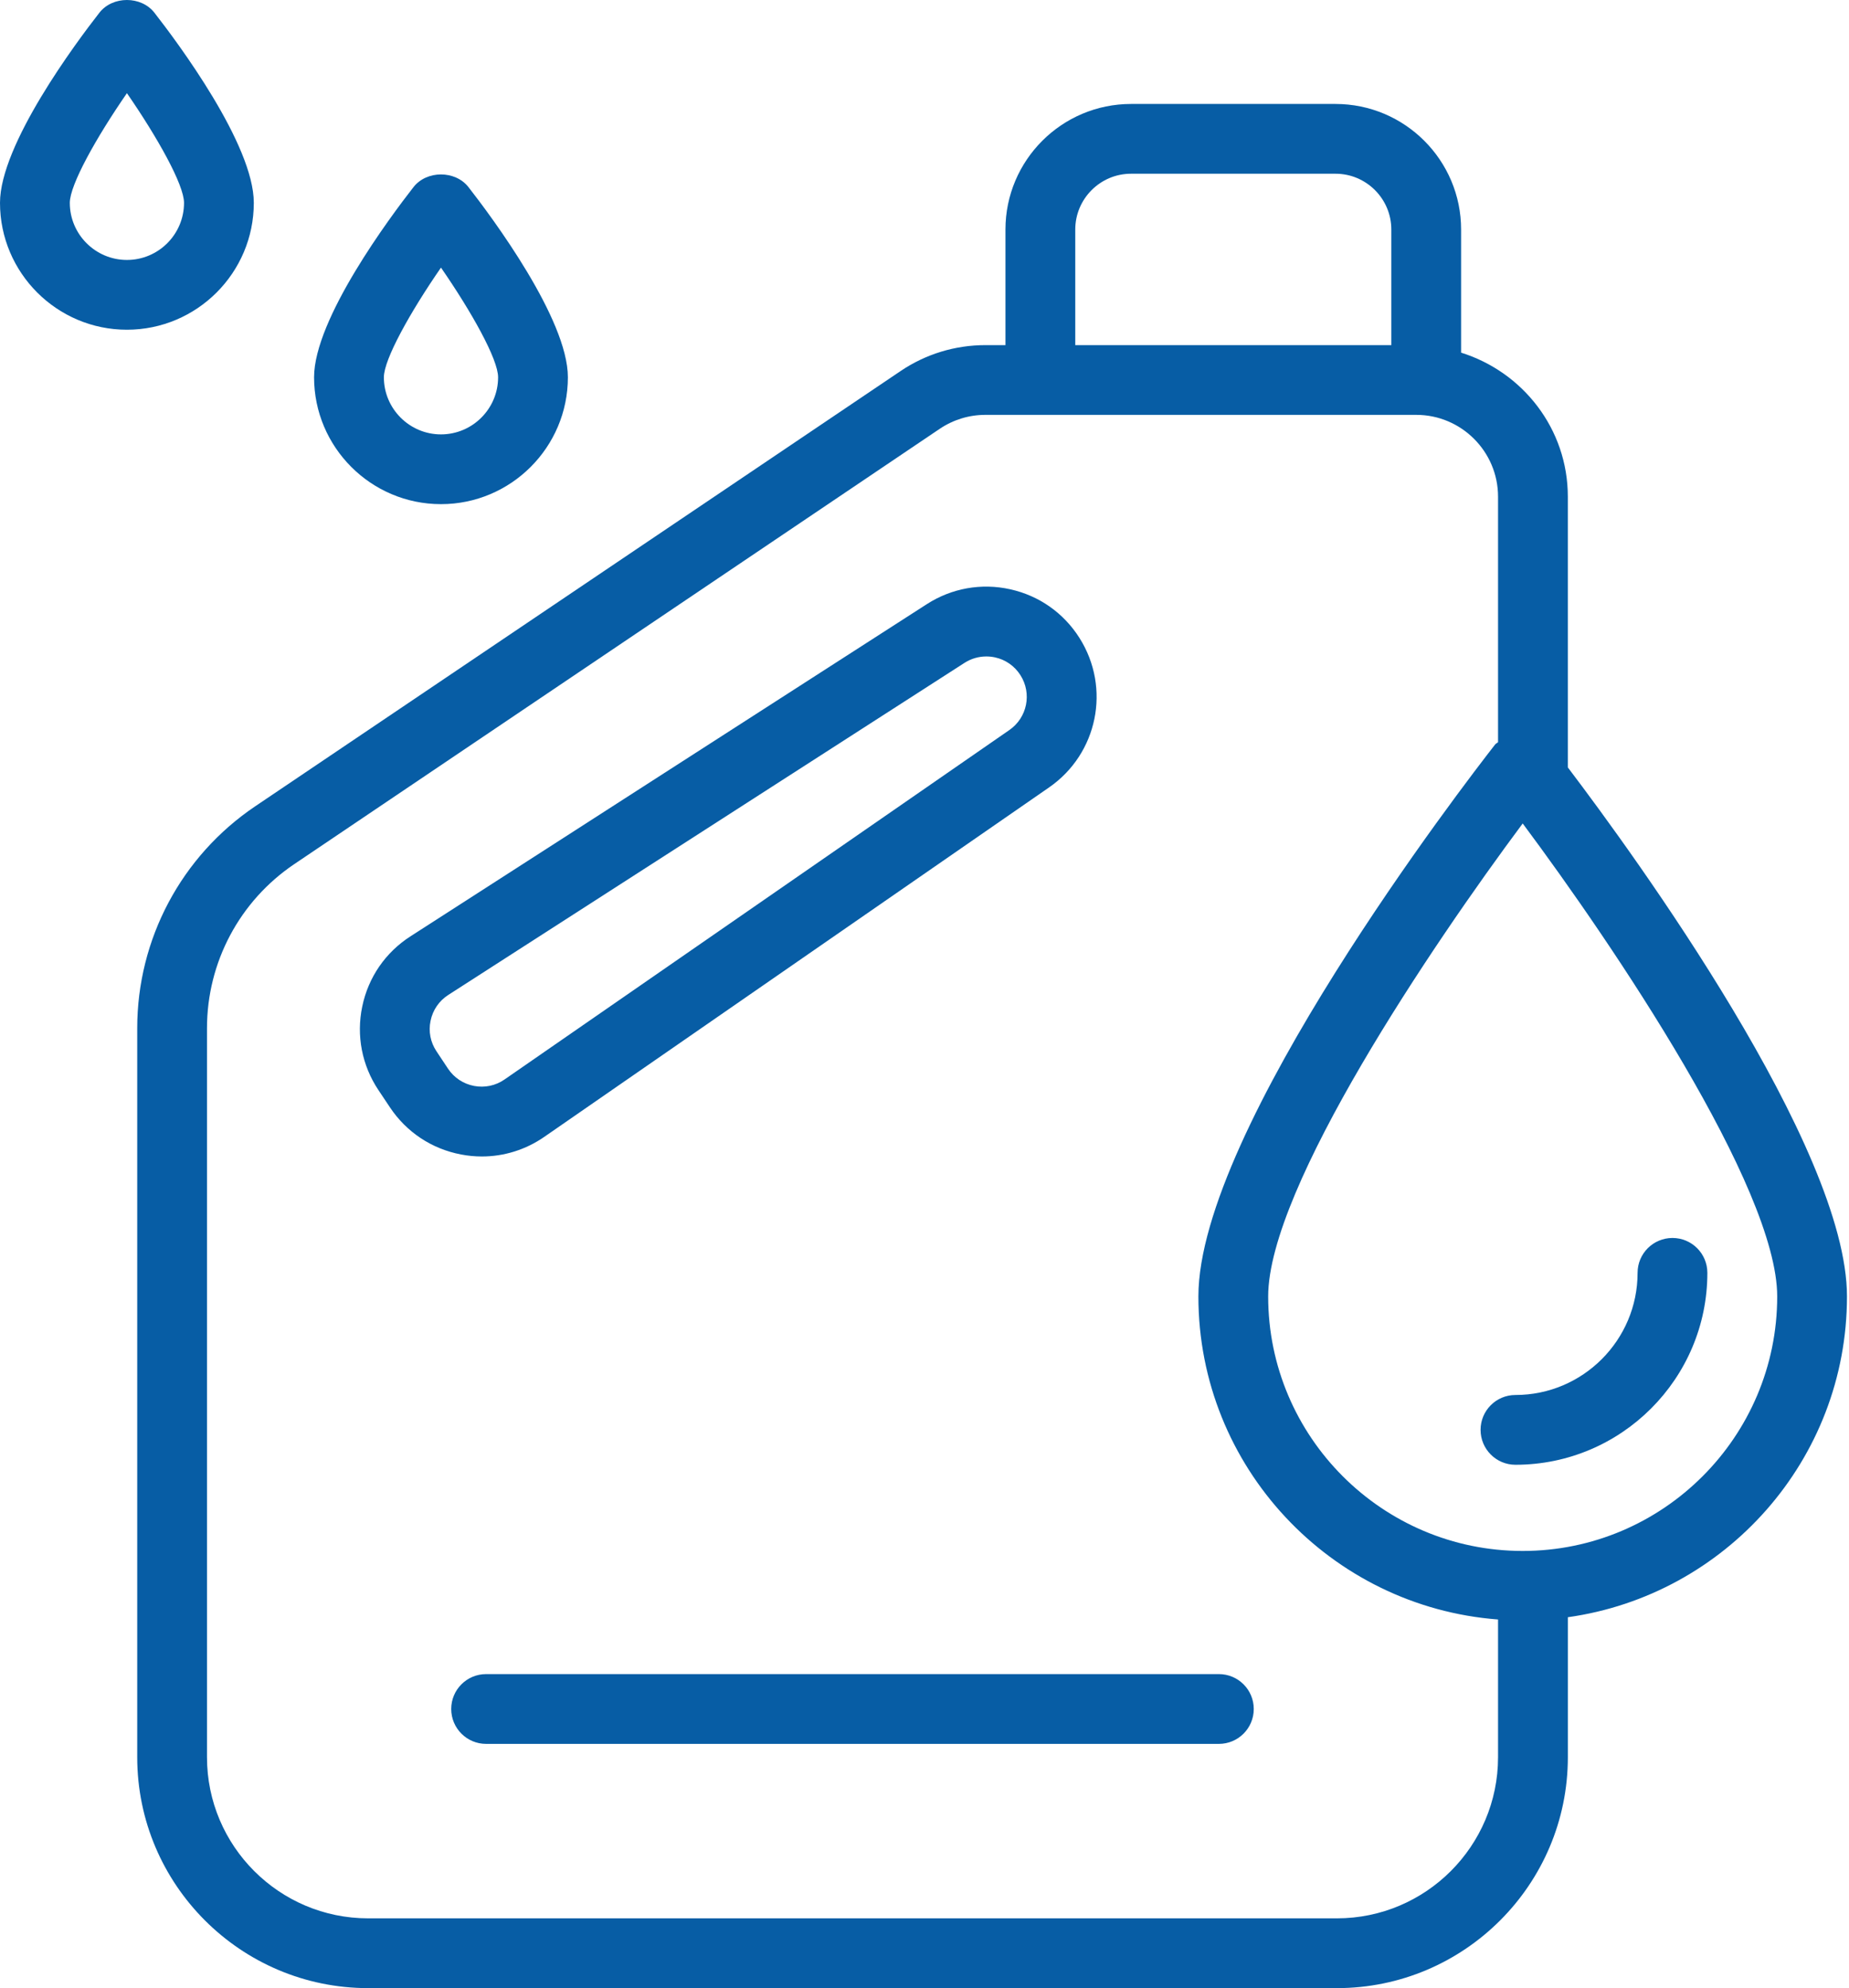
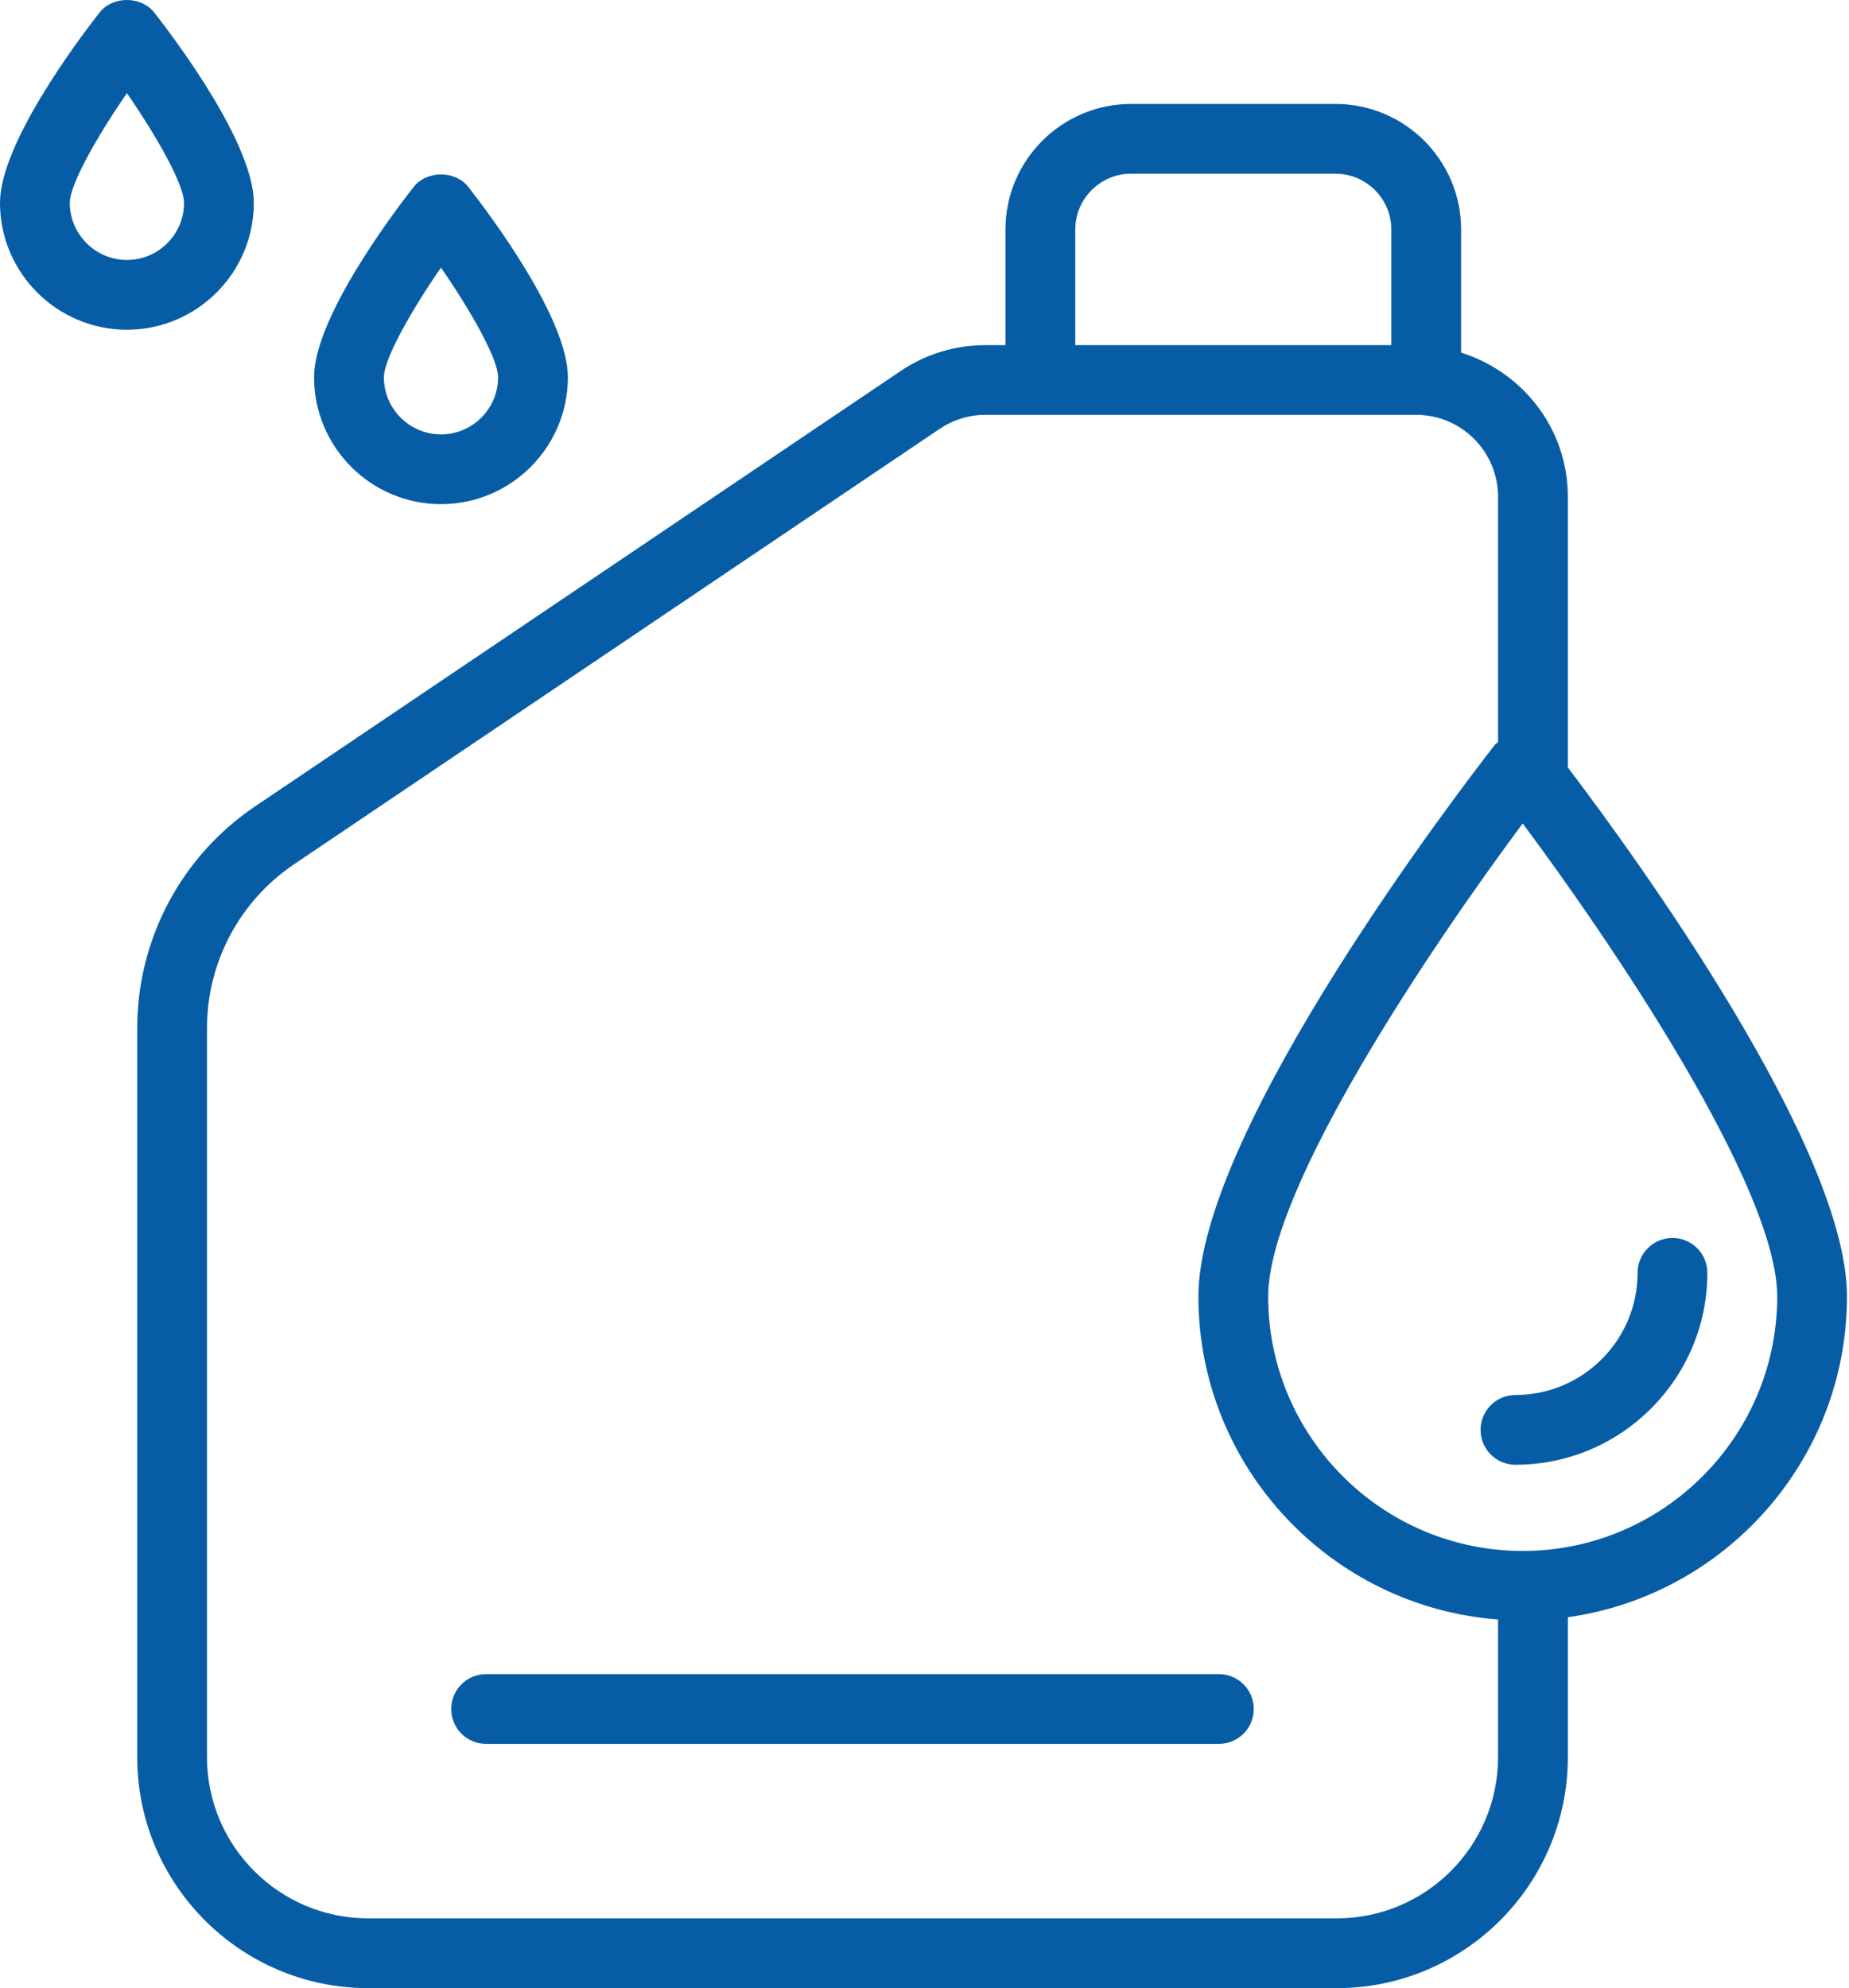
<svg xmlns="http://www.w3.org/2000/svg" width="93" height="100" viewBox="0 0 93 100" fill="none">
-   <path d="M24.238 58.169C25.351 58.169 26.44 57.831 27.377 57.182L52.767 39.605C55.214 37.91 55.886 34.609 54.297 32.092C53.502 30.833 52.265 29.962 50.812 29.64C49.362 29.316 47.867 29.583 46.614 30.39L20.645 47.096C19.385 47.907 18.524 49.16 18.22 50.626C17.915 52.091 18.204 53.584 19.032 54.827L19.613 55.698C20.445 56.946 21.713 57.787 23.185 58.068C23.537 58.136 23.888 58.169 24.238 58.169ZM22.535 53.754L21.955 52.88C21.65 52.425 21.543 51.878 21.657 51.342C21.768 50.804 22.083 50.345 22.543 50.047L48.513 33.341C48.845 33.128 49.223 33.019 49.609 33.019C49.755 33.019 49.905 33.034 50.053 33.067C50.584 33.184 51.038 33.505 51.329 33.966C51.911 34.889 51.665 36.099 50.769 36.719L25.379 54.295C24.926 54.61 24.382 54.722 23.844 54.621C23.304 54.517 22.839 54.21 22.535 53.754Z" fill="#075DA5" />
  <path d="M92.898 65.209C92.898 57.705 82.23 43.047 78.858 38.6V24.983C78.858 21.569 76.588 18.706 73.49 17.738V11.546C73.49 8.062 70.656 5.229 67.173 5.229H56.889C53.407 5.229 50.572 8.062 50.572 11.546V17.359H49.562C48.037 17.359 46.563 17.809 45.299 18.662L12.837 40.555C9.121 43.061 6.902 47.235 6.902 51.717V88.385C6.902 94.79 12.112 100 18.517 100H67.243C73.648 100 78.859 94.79 78.859 88.385V81.344C86.779 80.233 92.898 73.43 92.898 65.209ZM54.083 11.546C54.083 9.999 55.342 8.738 56.889 8.738H67.173C68.72 8.738 69.98 9.999 69.98 11.546V17.359H54.083V11.546ZM67.243 96.49H18.516C14.046 96.49 10.411 92.853 10.411 88.385V51.717C10.411 48.403 12.052 45.318 14.801 43.464L47.264 21.57C47.945 21.112 48.739 20.867 49.562 20.867H71.235C73.501 20.867 75.348 22.714 75.348 24.982V37.331C75.304 37.375 75.243 37.393 75.204 37.443C73.675 39.4 60.276 56.808 60.276 65.209C60.276 73.785 66.933 80.821 75.348 81.458V88.386C75.348 92.853 71.713 96.49 67.243 96.49ZM76.588 78.011C69.53 78.011 63.786 72.267 63.786 65.209C63.786 59.734 72.047 47.514 76.588 41.419C81.13 47.513 89.389 59.73 89.389 65.209C89.389 72.267 83.644 78.011 76.588 78.011Z" fill="#075DA5" />
  <path d="M22.18 25.358C25.699 25.358 28.563 22.495 28.563 18.976C28.563 16.044 24.736 10.915 23.563 9.412C22.898 8.561 21.462 8.561 20.797 9.412C19.624 10.915 15.797 16.044 15.797 18.976C15.798 22.495 18.661 25.358 22.18 25.358ZM22.18 13.46C23.731 15.705 25.053 18.072 25.053 18.976C25.053 20.559 23.764 21.849 22.18 21.849C20.597 21.849 19.308 20.559 19.308 18.976C19.308 18.074 20.628 15.706 22.18 13.46Z" fill="#075DA5" />
  <path d="M12.766 10.202C12.766 7.271 8.939 2.141 7.766 0.639C7.101 -0.213 5.665 -0.213 5 0.639C3.827 2.141 0 7.271 0 10.202C0 13.722 2.864 16.585 6.383 16.585C9.902 16.585 12.766 13.722 12.766 10.202ZM6.384 13.075C4.8 13.075 3.511 11.786 3.511 10.202C3.511 9.3 4.832 6.932 6.384 4.686C7.934 6.931 9.256 9.298 9.256 10.202C9.256 11.787 7.968 13.075 6.384 13.075Z" fill="#075DA5" />
  <path d="M84.121 62.268C83.151 62.268 82.366 63.054 82.366 64.023C82.366 67.409 79.611 70.166 76.223 70.166C75.253 70.166 74.469 70.951 74.469 71.92C74.469 72.889 75.253 73.676 76.223 73.676C81.546 73.676 85.876 69.346 85.876 64.023C85.876 63.054 85.092 62.268 84.121 62.268Z" fill="#075DA5" />
  <path d="M61.306 84.205H24.45C23.48 84.205 22.695 84.99 22.695 85.96C22.695 86.929 23.48 87.715 24.45 87.715H61.306C62.276 87.715 63.061 86.929 63.061 85.96C63.061 84.99 62.276 84.205 61.306 84.205Z" fill="#075DA5" />
</svg>